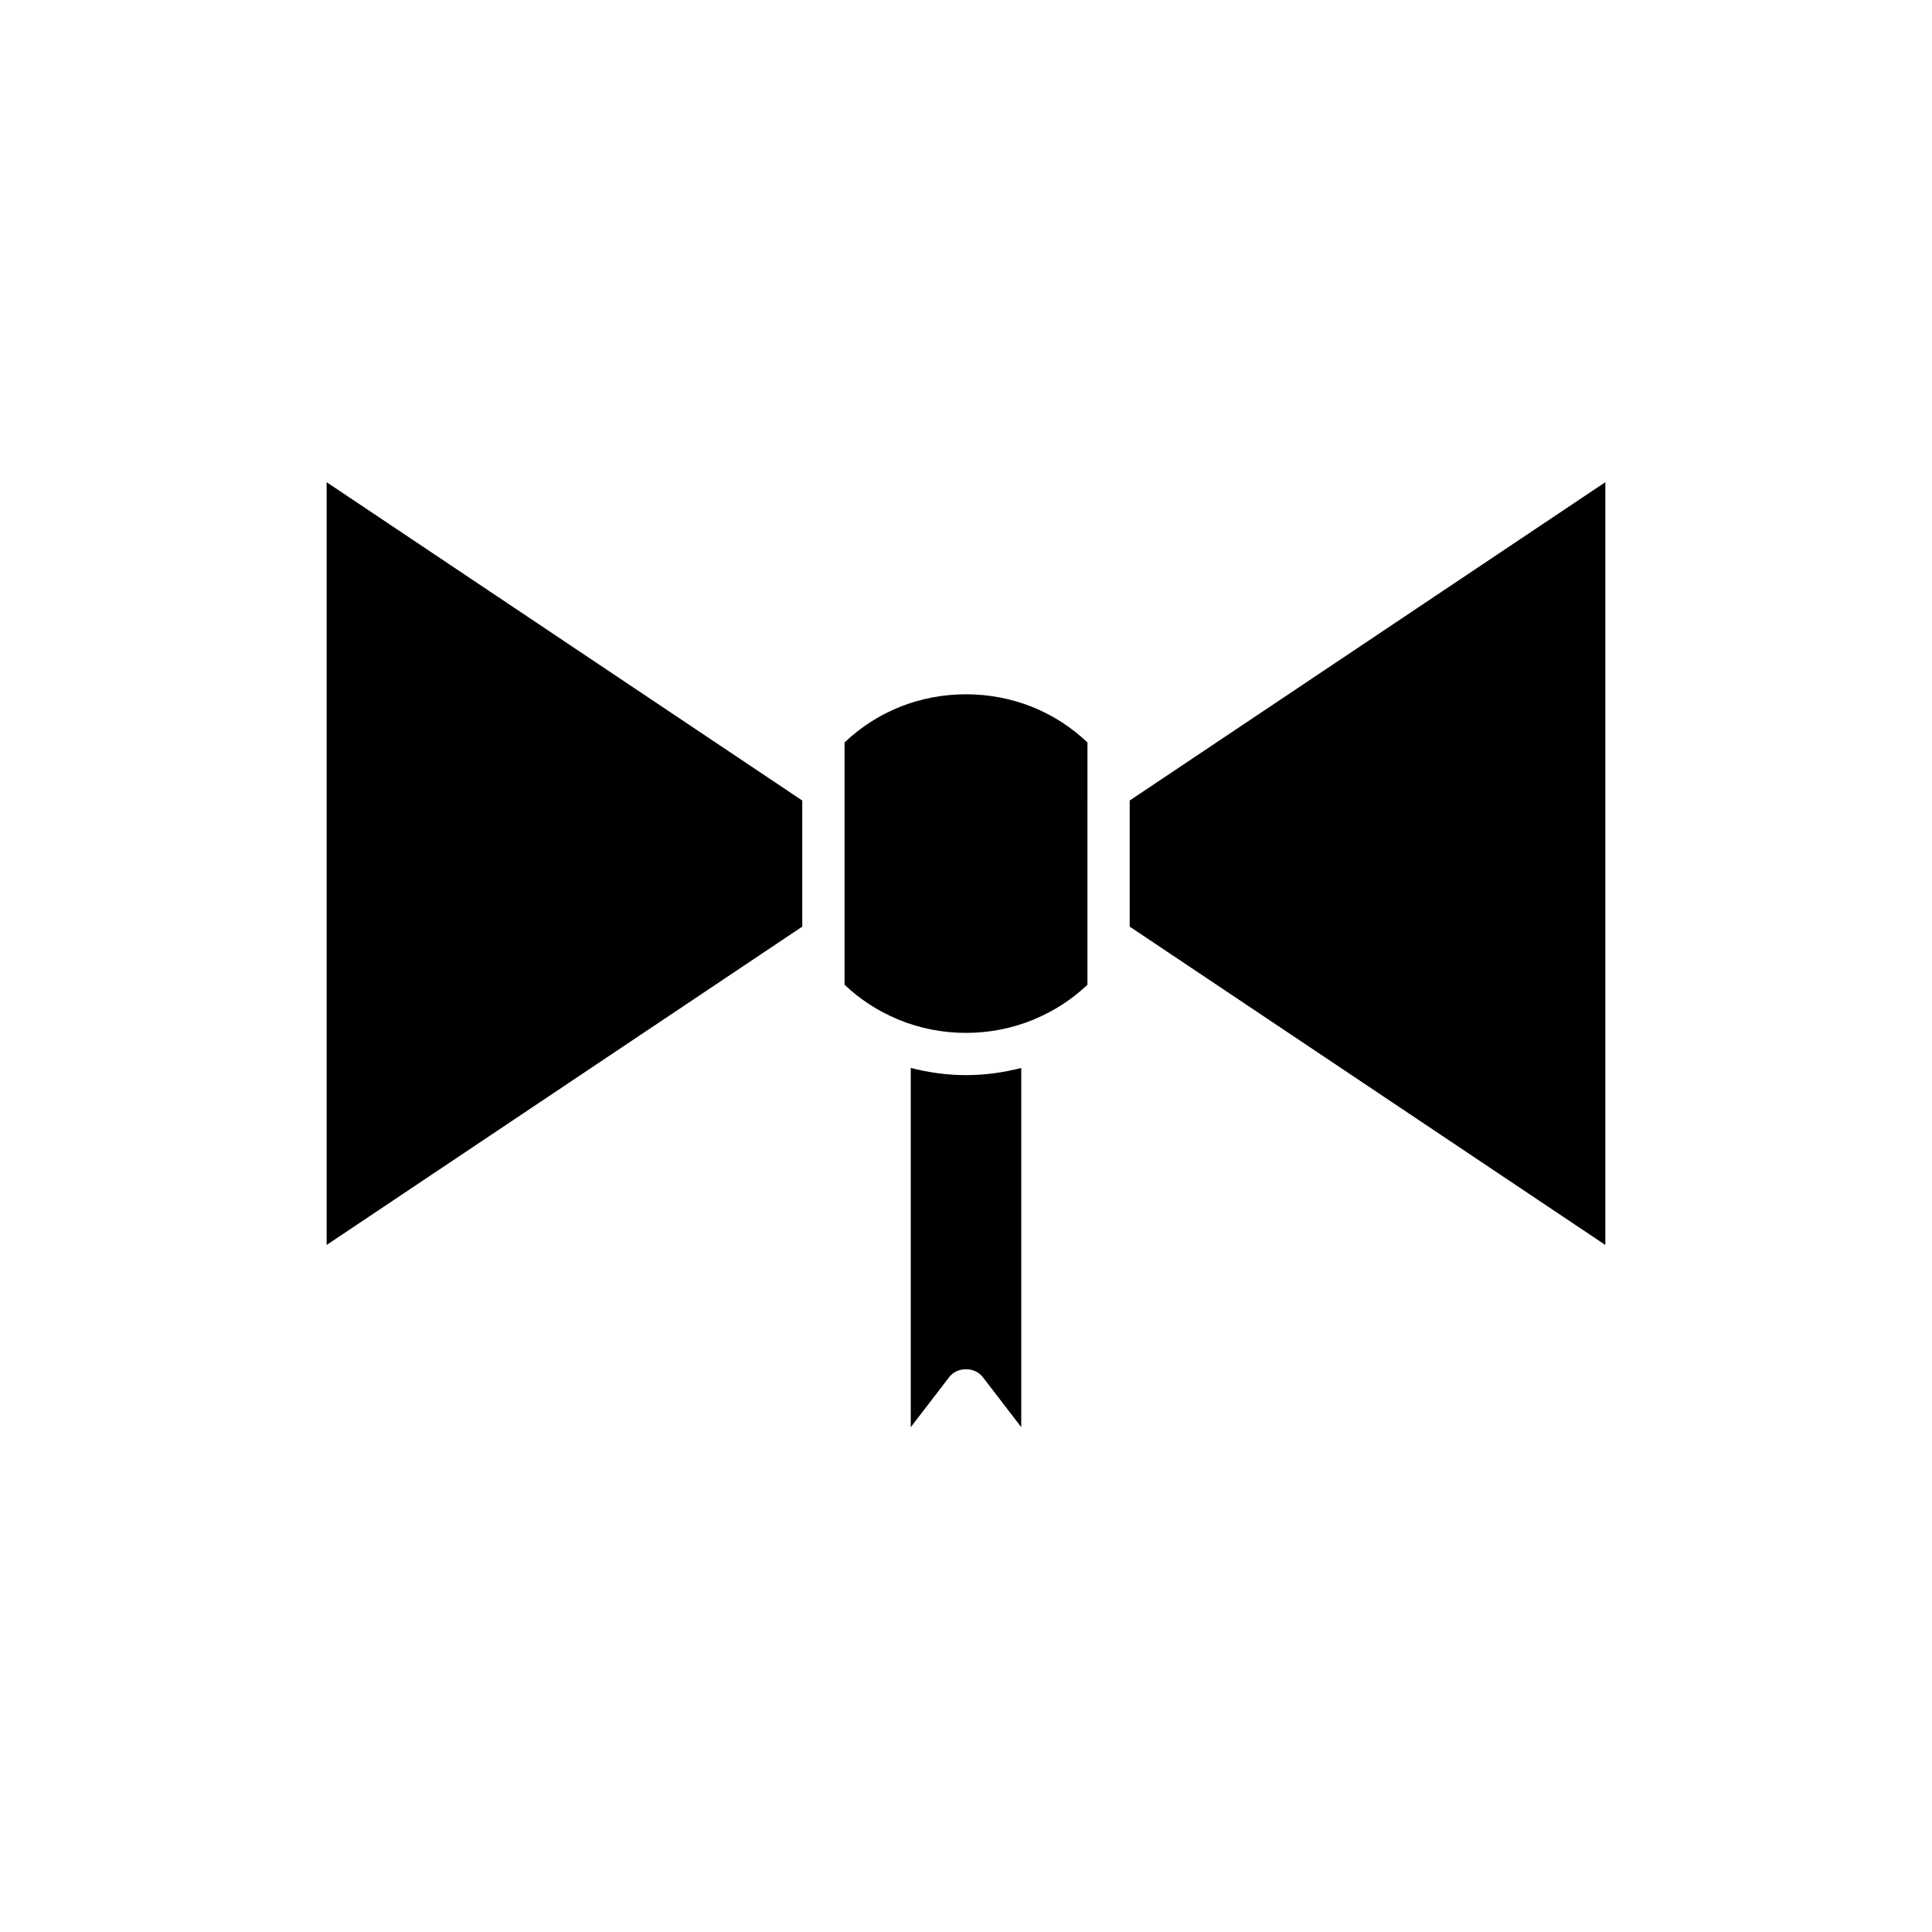
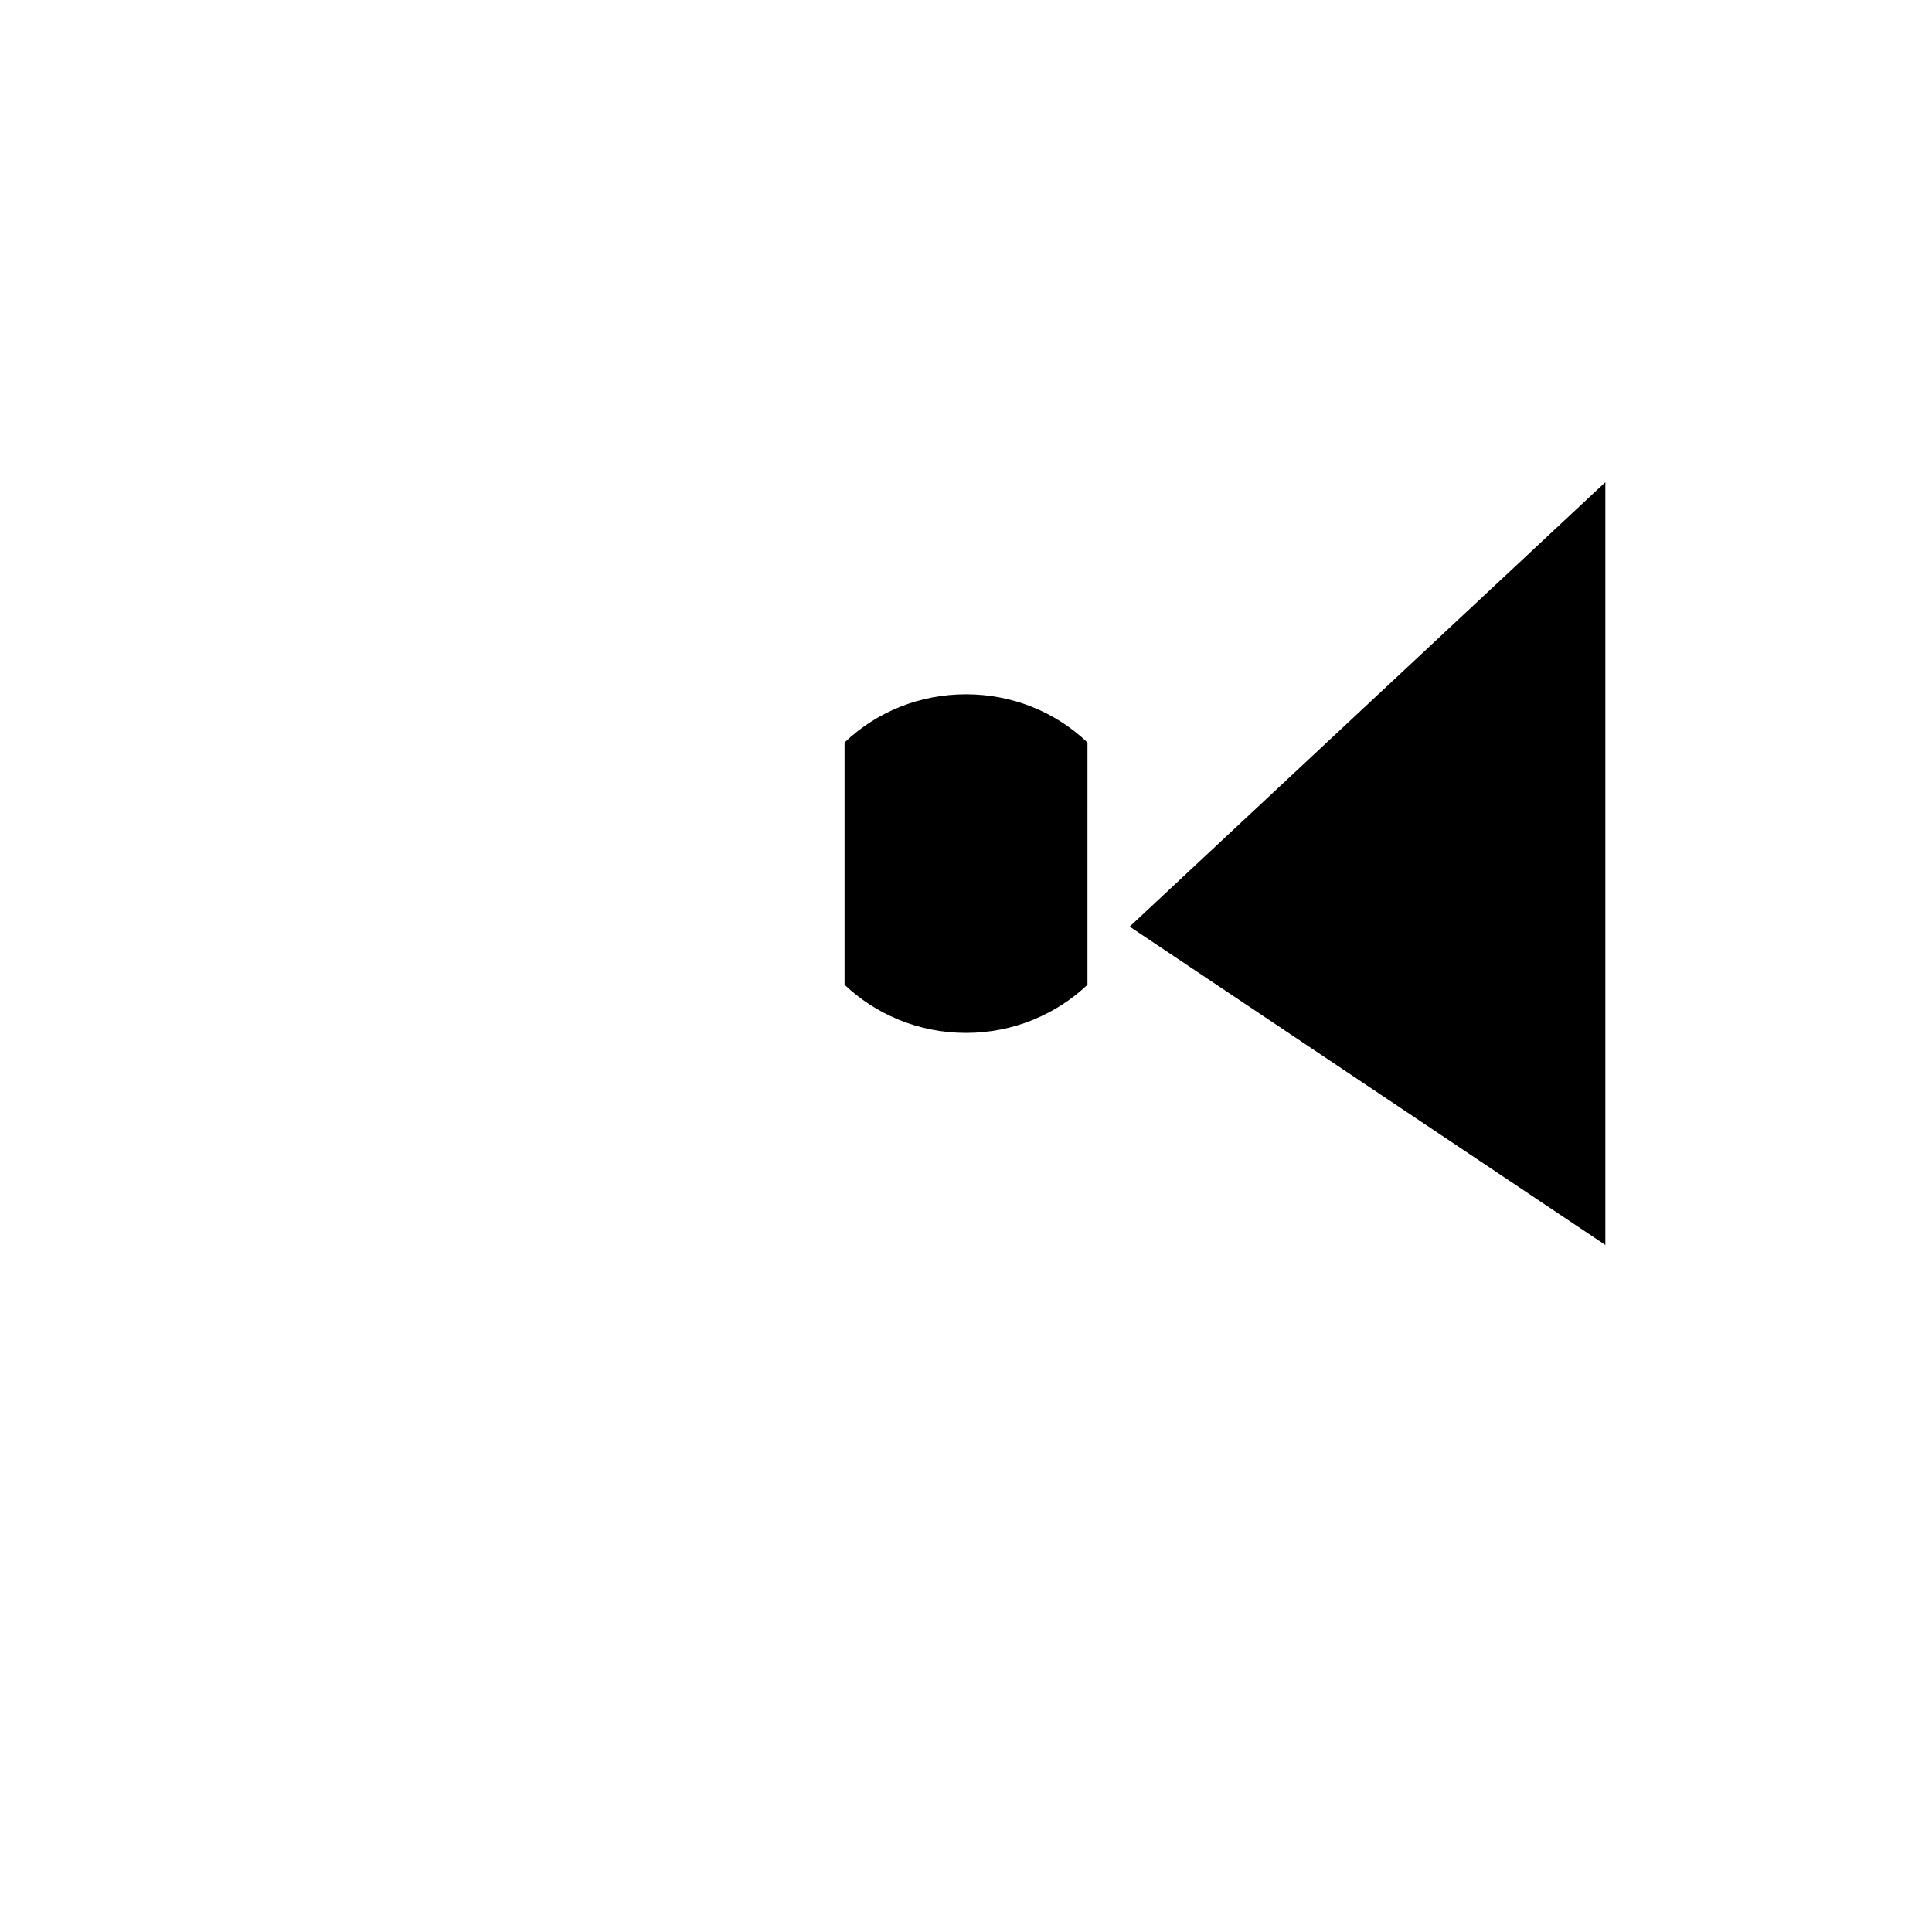
<svg xmlns="http://www.w3.org/2000/svg" fill="#000000" width="800px" height="800px" version="1.1" viewBox="144 144 512 512">
  <g>
-     <path d="m230.56 473.93 126.05-84.367v-33.414l-126.05-84.359z" />
-     <path d="m404.44 508.93 10.203 13.285v-95.199c-4.719 1.211-9.613 1.906-14.641 1.906s-9.922-0.695-14.641-1.906v95.199l10.203-13.285c2.113-2.754 6.758-2.754 8.875 0z" />
    <path d="m432.19 340.76c-8.684-8.25-20.031-12.766-32.188-12.766-12.16 0-23.504 4.516-32.188 12.766v64.207c4.125 3.918 8.863 6.961 13.992 9.109 0.102 0.039 0.191 0.086 0.289 0.133 5.586 2.297 11.633 3.519 17.906 3.519s12.32-1.223 17.906-3.519c0.098-0.047 0.188-0.09 0.289-0.133 5.129-2.148 9.867-5.191 13.992-9.109z" />
-     <path d="m443.38 389.56 126.05 84.367v-202.14l-126.05 84.359z" />
+     <path d="m443.38 389.56 126.05 84.367v-202.14z" />
  </g>
</svg>